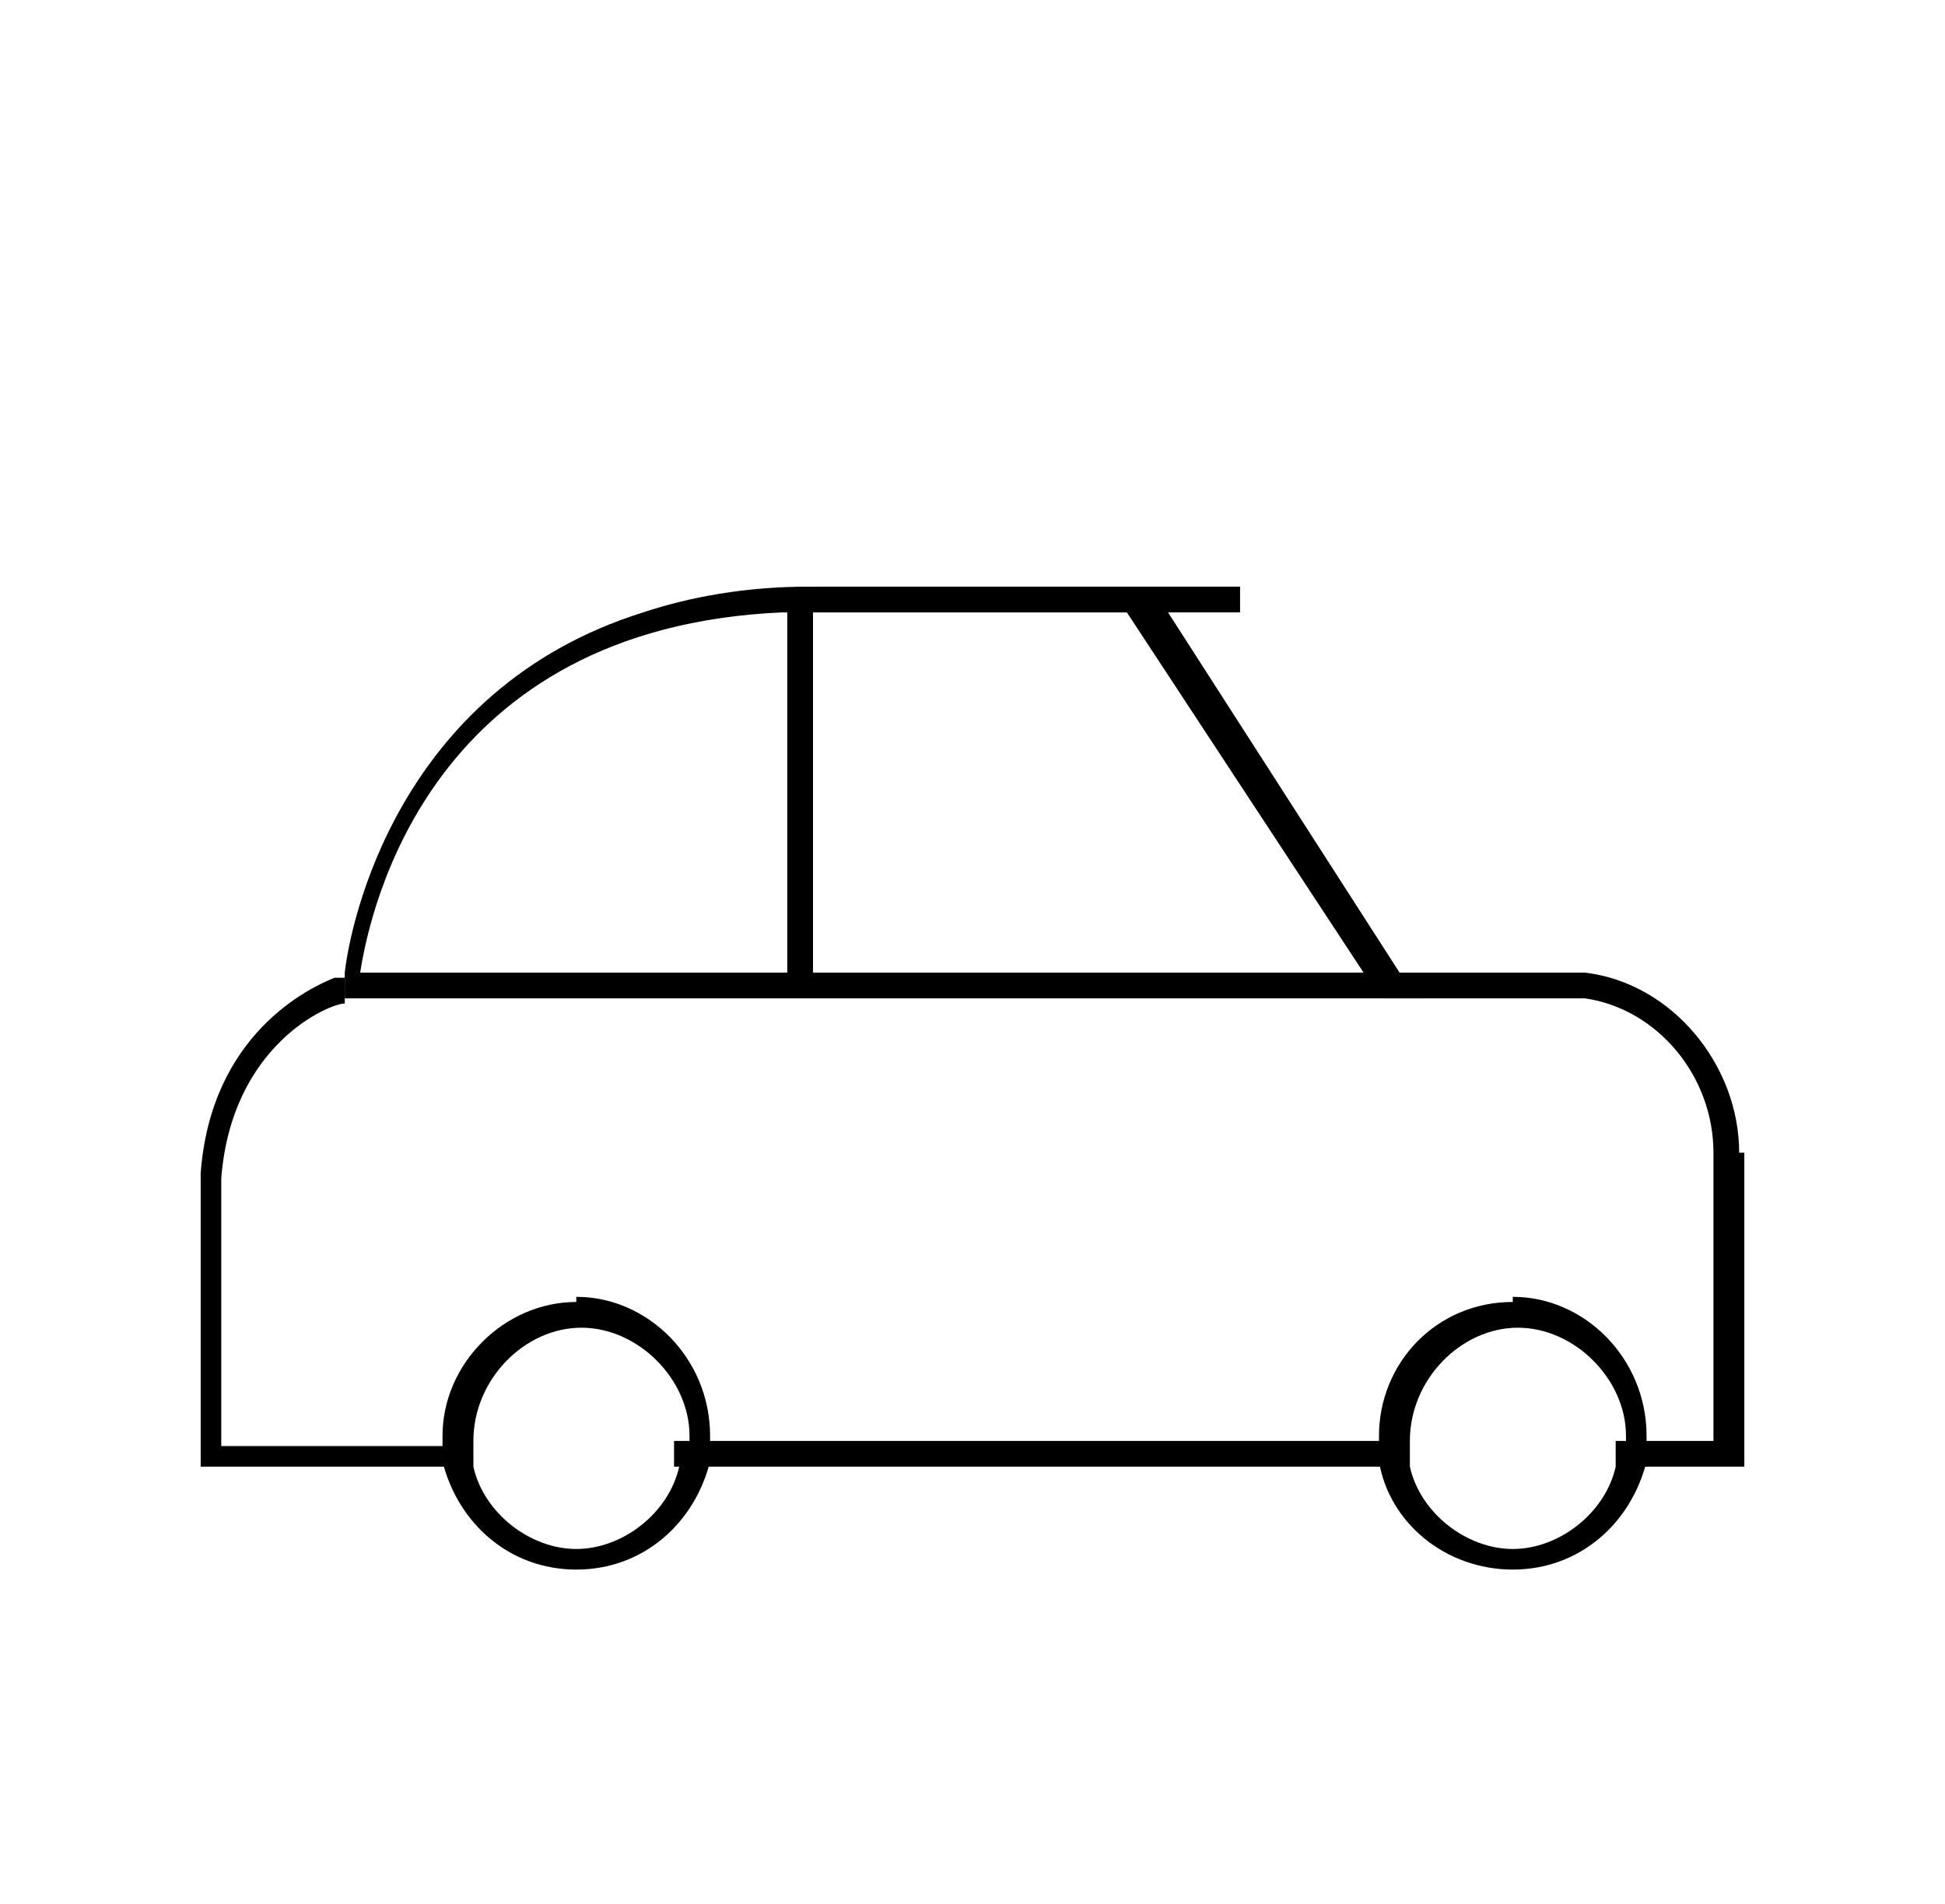
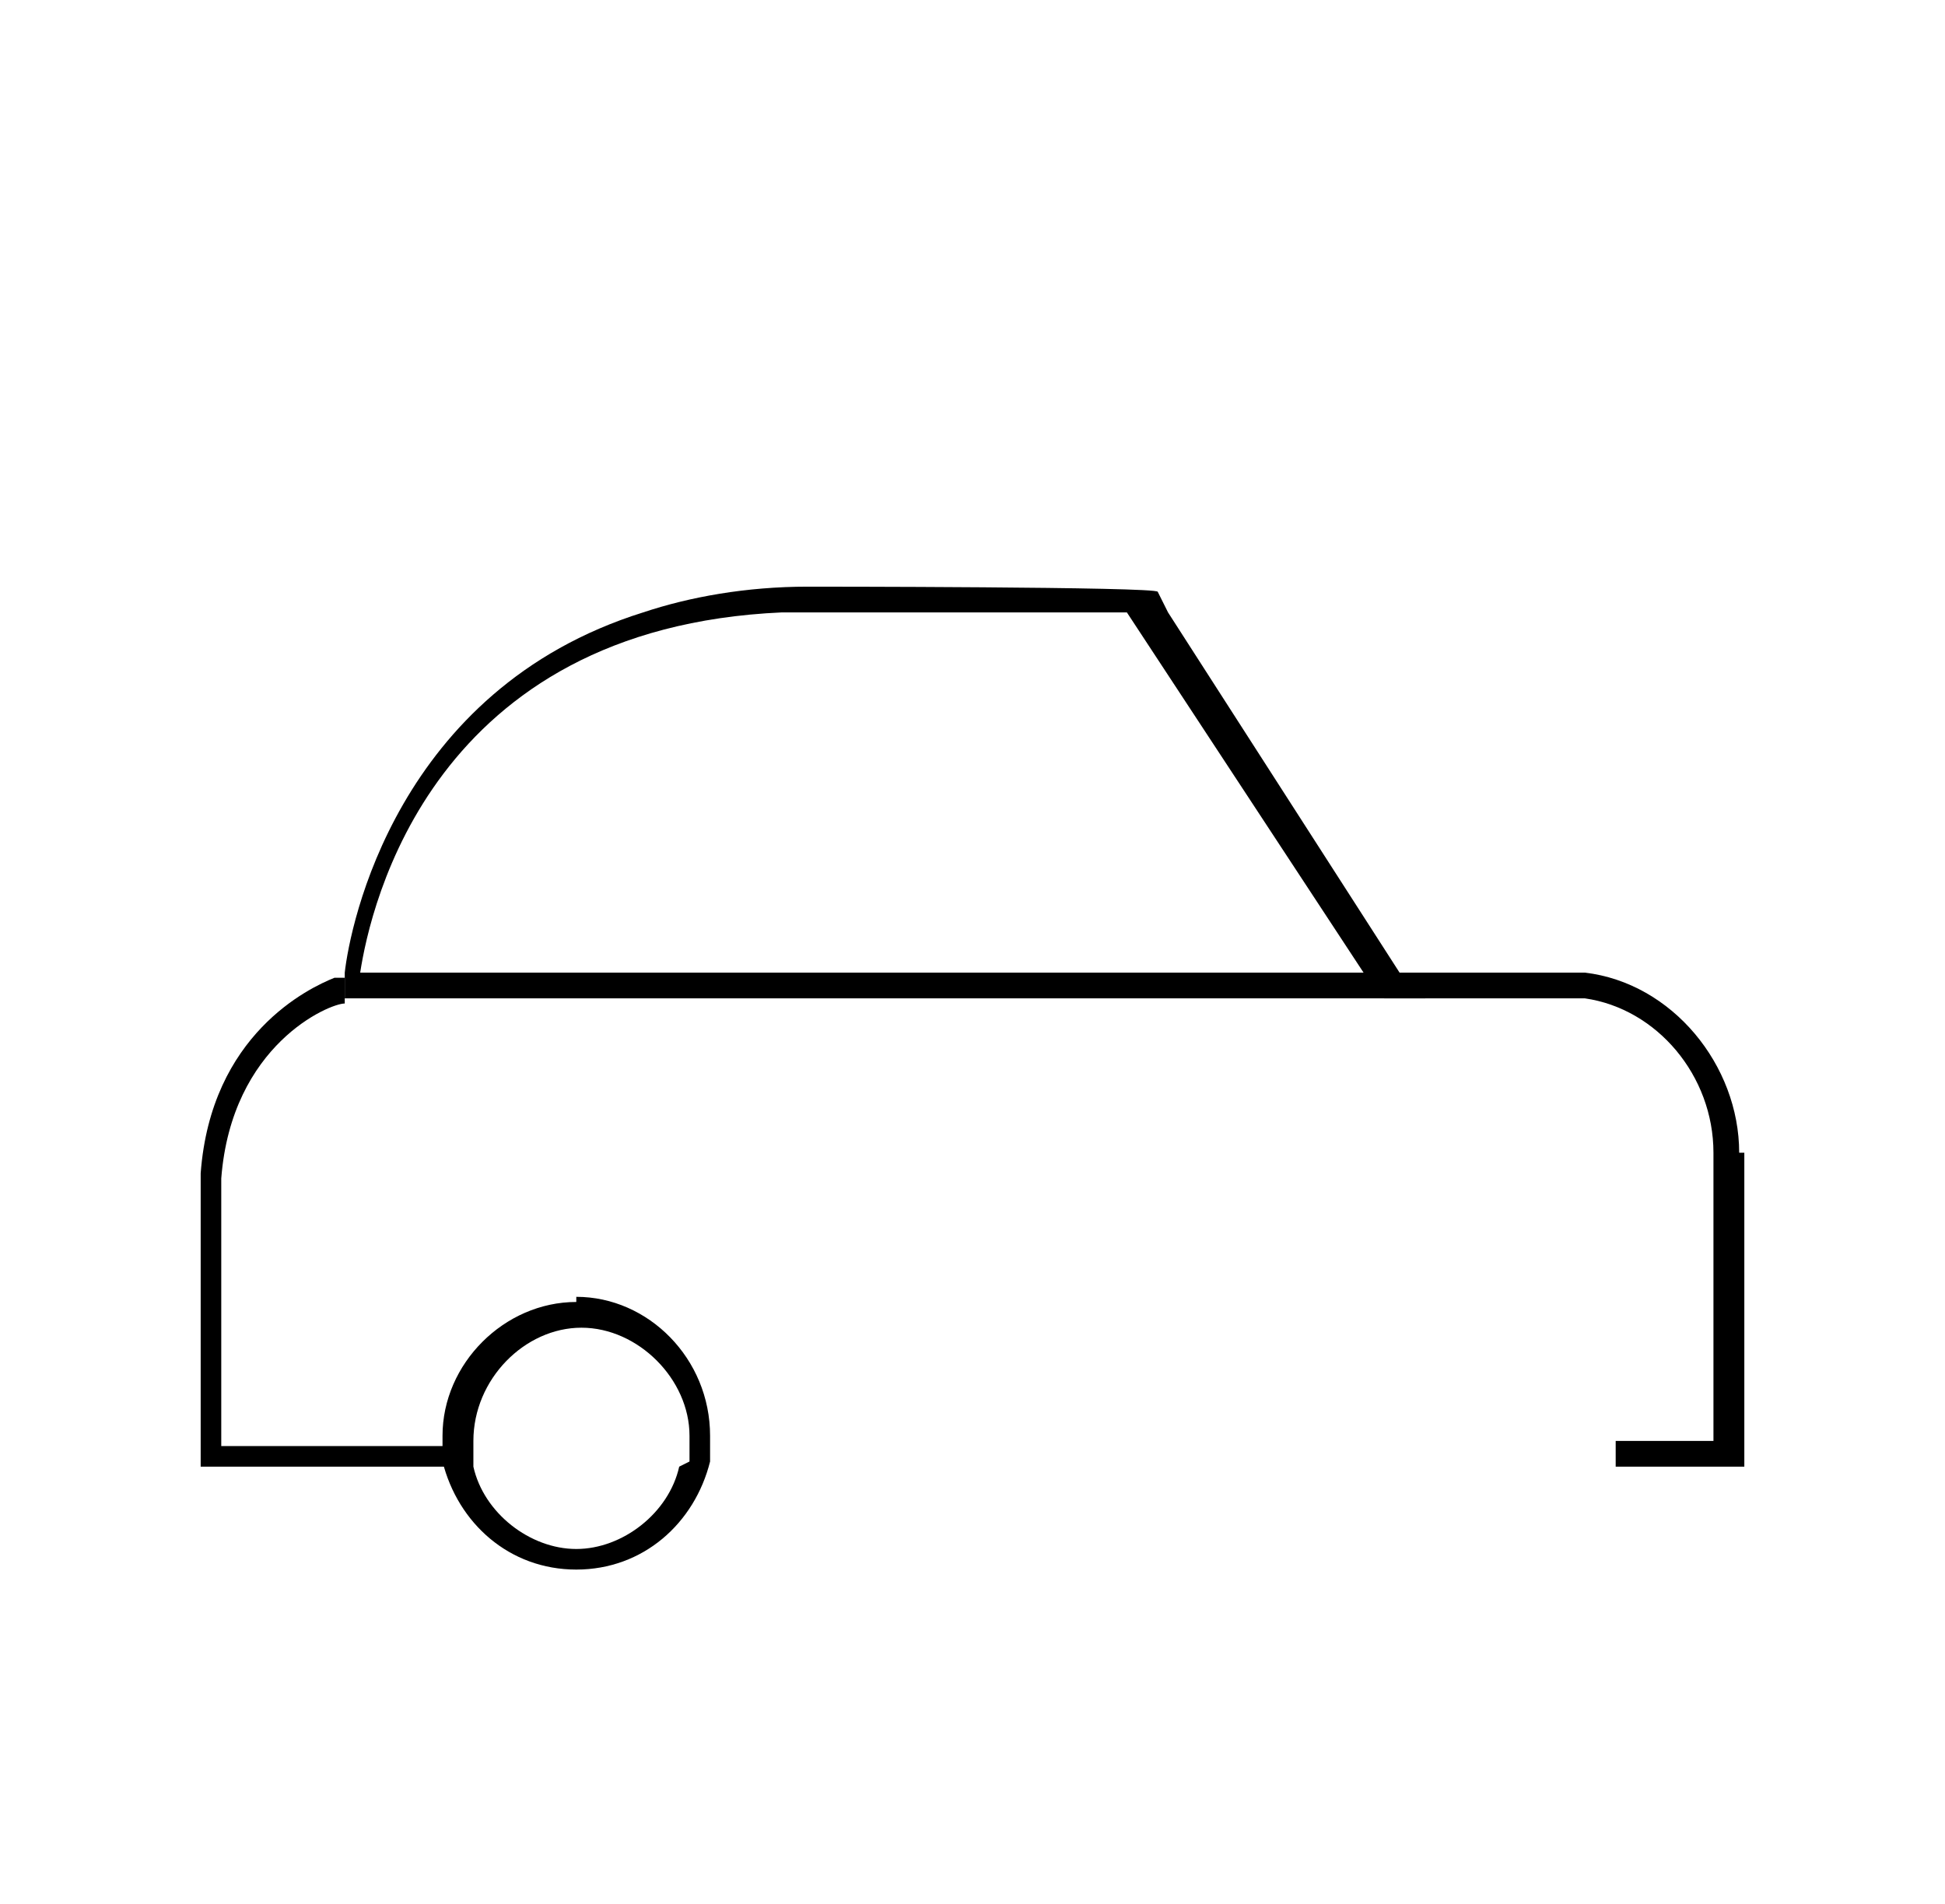
<svg xmlns="http://www.w3.org/2000/svg" id="katman_1" version="1.1" viewBox="0 0 37.8 37">
  <path d="M27.2,18.9l-4.5-7-.2-.4h0c0-.1-6.8-.1-6.8-.1-1.2,0-2.3.2-3.2.5-4.8,1.5-5.7,6.1-5.8,7,0,0,0,.2,0,.2v.3s21,0,21,0l-.3-.5ZM7,18.9c.2-1.3,1.4-6.7,8.2-7,0,0,.2,0,.2,0h6.5l4.6,7H7Z" />
-   <rect x="15.9" y="11.4" width="8.2" height=".5" />
-   <rect x="15.3" y="11.7" width=".5" height="7.5" />
  <path d="M9,28c0,.2,0,.3,0,.5H3.9v-.3s0-1,0-5.4c.2-2.7,2.1-3.6,2.6-3.8,0,0,.2,0,.2,0v.5c.1,0,0,0,0,0-.3,0-2.2.8-2.4,3.4,0,3.3,0,4.7,0,5.2h4.6Z" />
-   <path d="M27.3,28c0,.2,0,.3,0,.5h-14.2c0-.2,0-.3,0-.5h14Z" />
  <path d="M33.9,22.4v6.1h-2.5c0-.2,0-.3,0-.5h1.9v-5.6c0-1.5-1.1-2.8-2.5-3h-3.4s-.5,0-.5,0v-.5h3.9c1.7.2,3,1.8,3,3.5Z" />
  <path d="M11.2,25.3c-1.4,0-2.6,1.2-2.6,2.6h0c0,.2,0,.4,0,.5.3,1.2,1.3,2.1,2.6,2.1s2.3-.9,2.6-2.1c0-.2,0-.3,0-.5h0c0-1.5-1.2-2.7-2.6-2.7ZM13.2,28.5c-.2.9-1.1,1.6-2,1.6s-1.8-.7-2-1.6c0-.2,0-.3,0-.5h0c0-1.2,1-2.2,2.1-2.2s2.1,1,2.1,2.1h0c0,.2,0,.4,0,.5Z" />
-   <path d="M29.4,25.3c-1.5,0-2.6,1.2-2.6,2.6h0c0,.2,0,.4,0,.5.2,1.2,1.3,2.1,2.6,2.1s2.3-.9,2.6-2.1c0-.2,0-.3,0-.5h0c0-1.5-1.2-2.7-2.6-2.7ZM31.4,28.5c-.2.9-1.1,1.6-2,1.6s-1.8-.7-2-1.6c0-.2,0-.3,0-.5h0c0-1.2,1-2.2,2.1-2.2s2.1,1,2.1,2.1h0c0,.2,0,.4,0,.5Z" />
</svg>